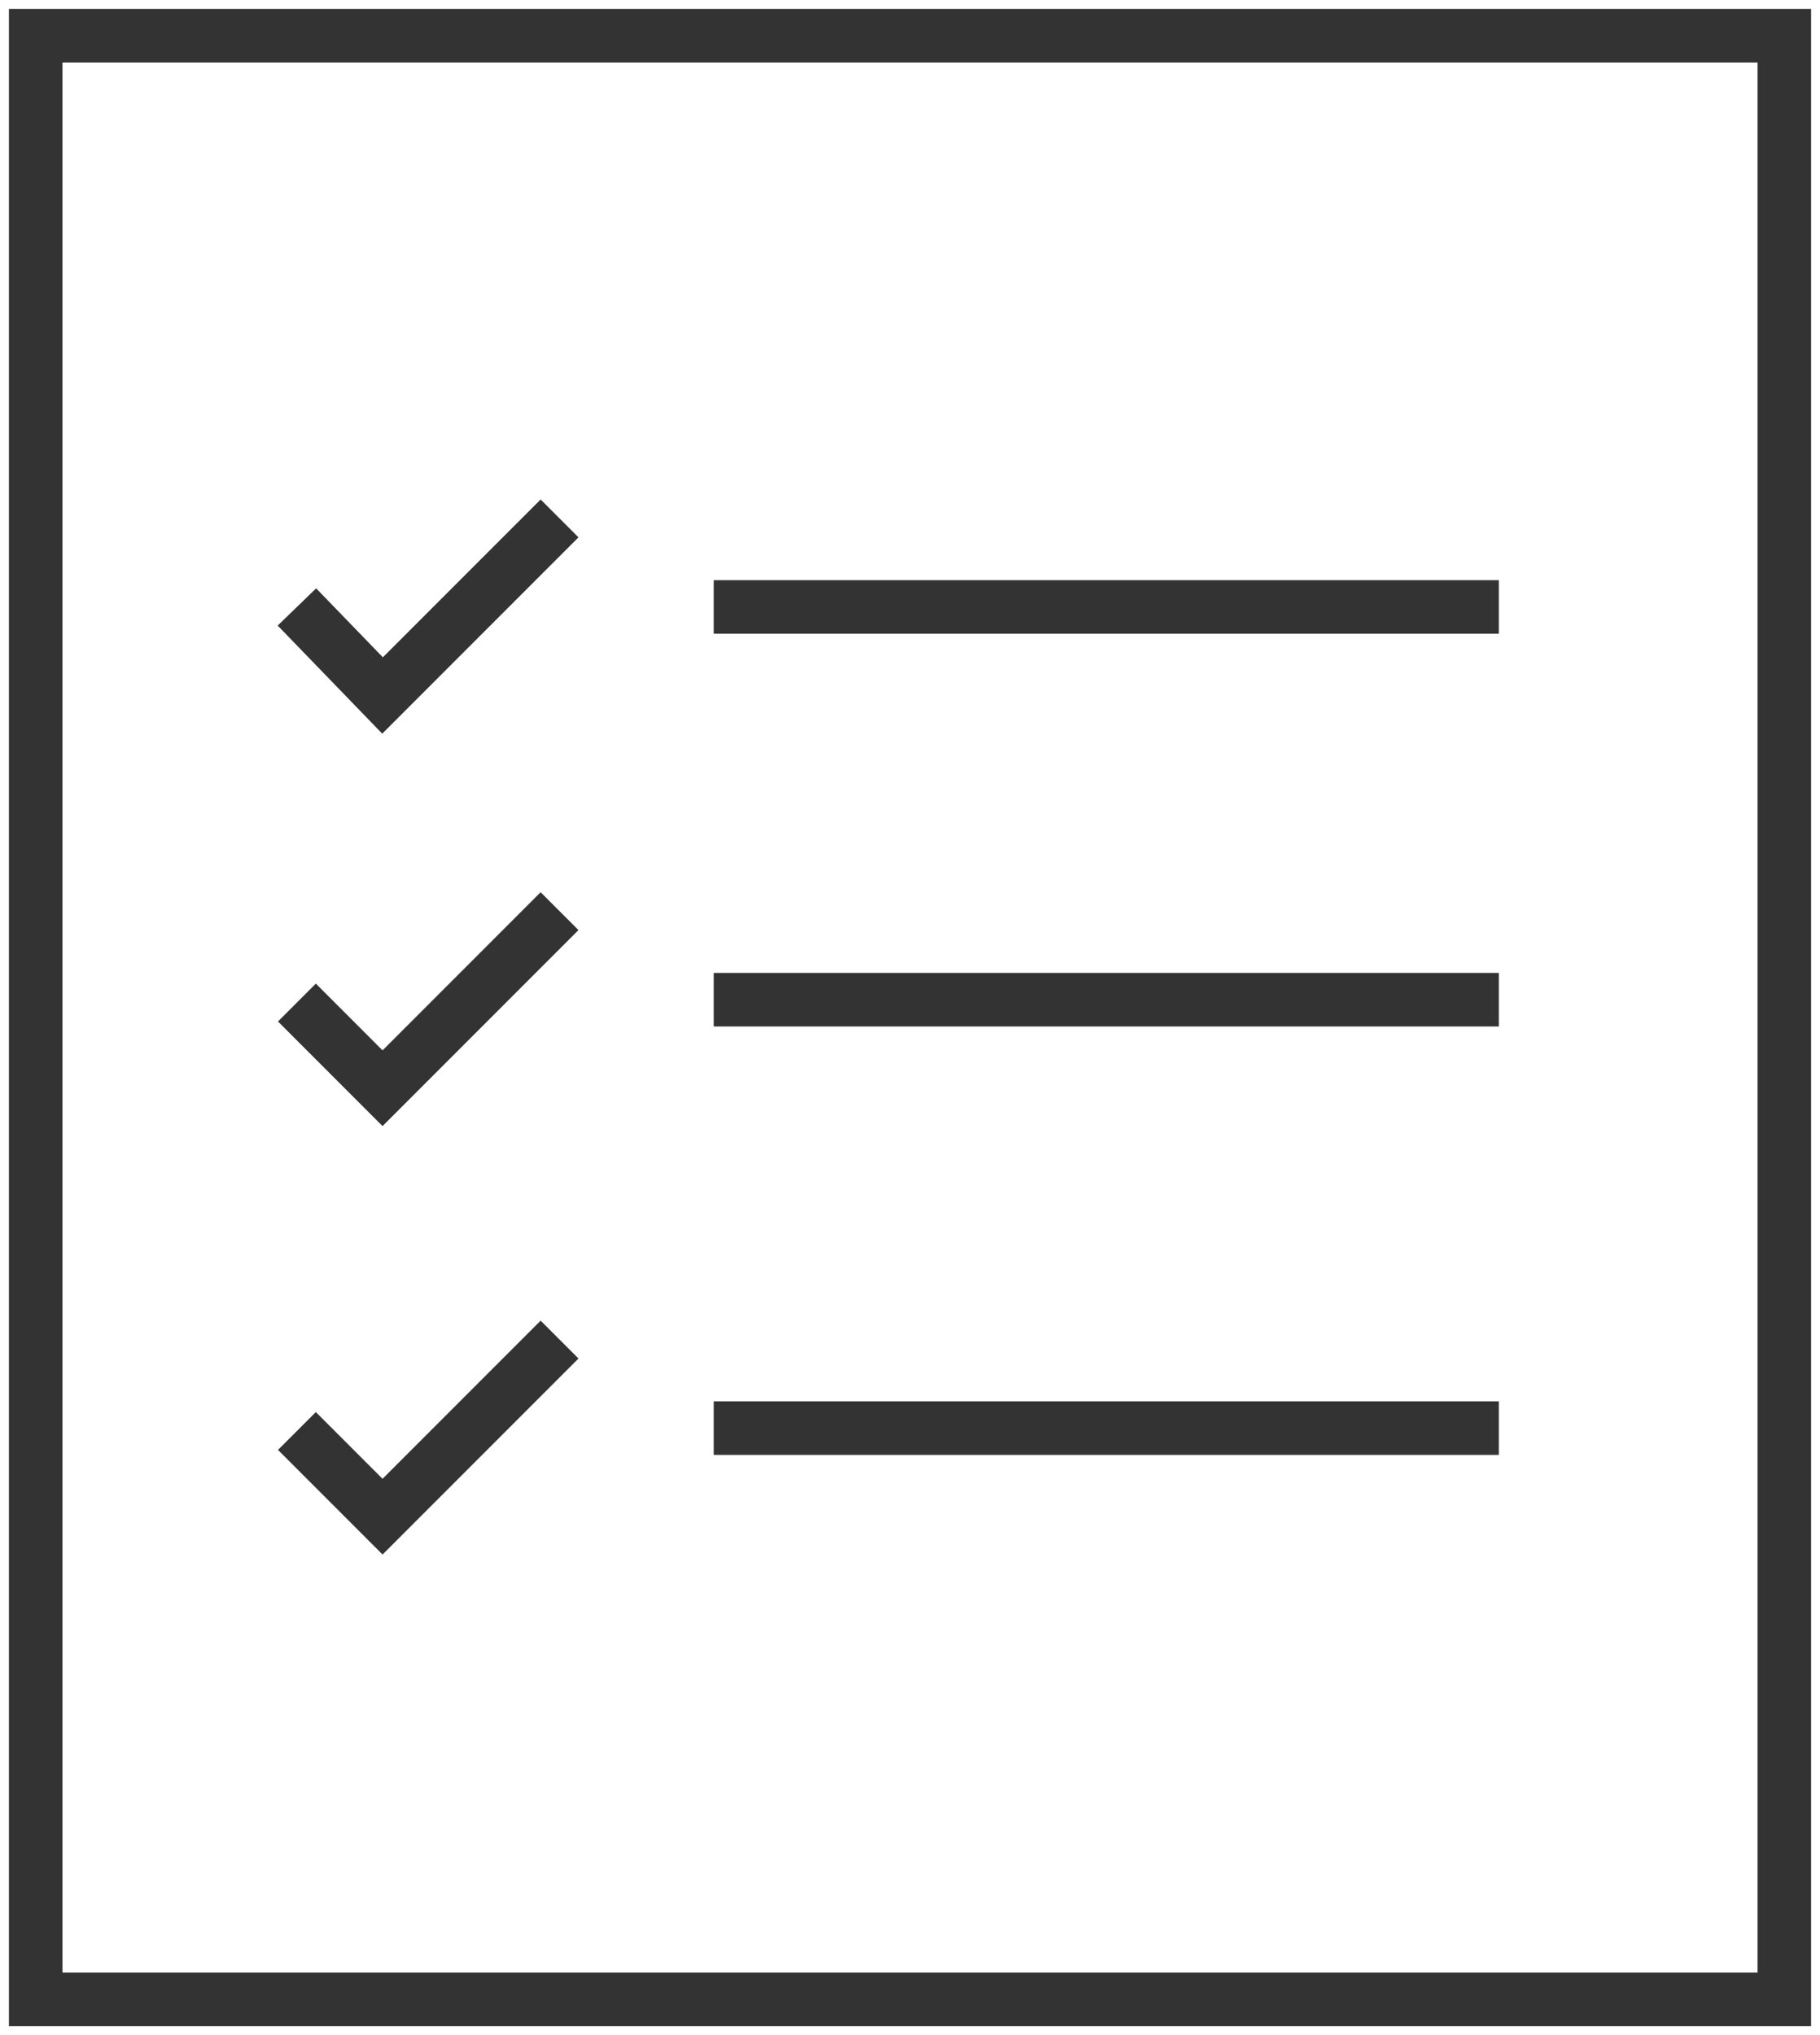
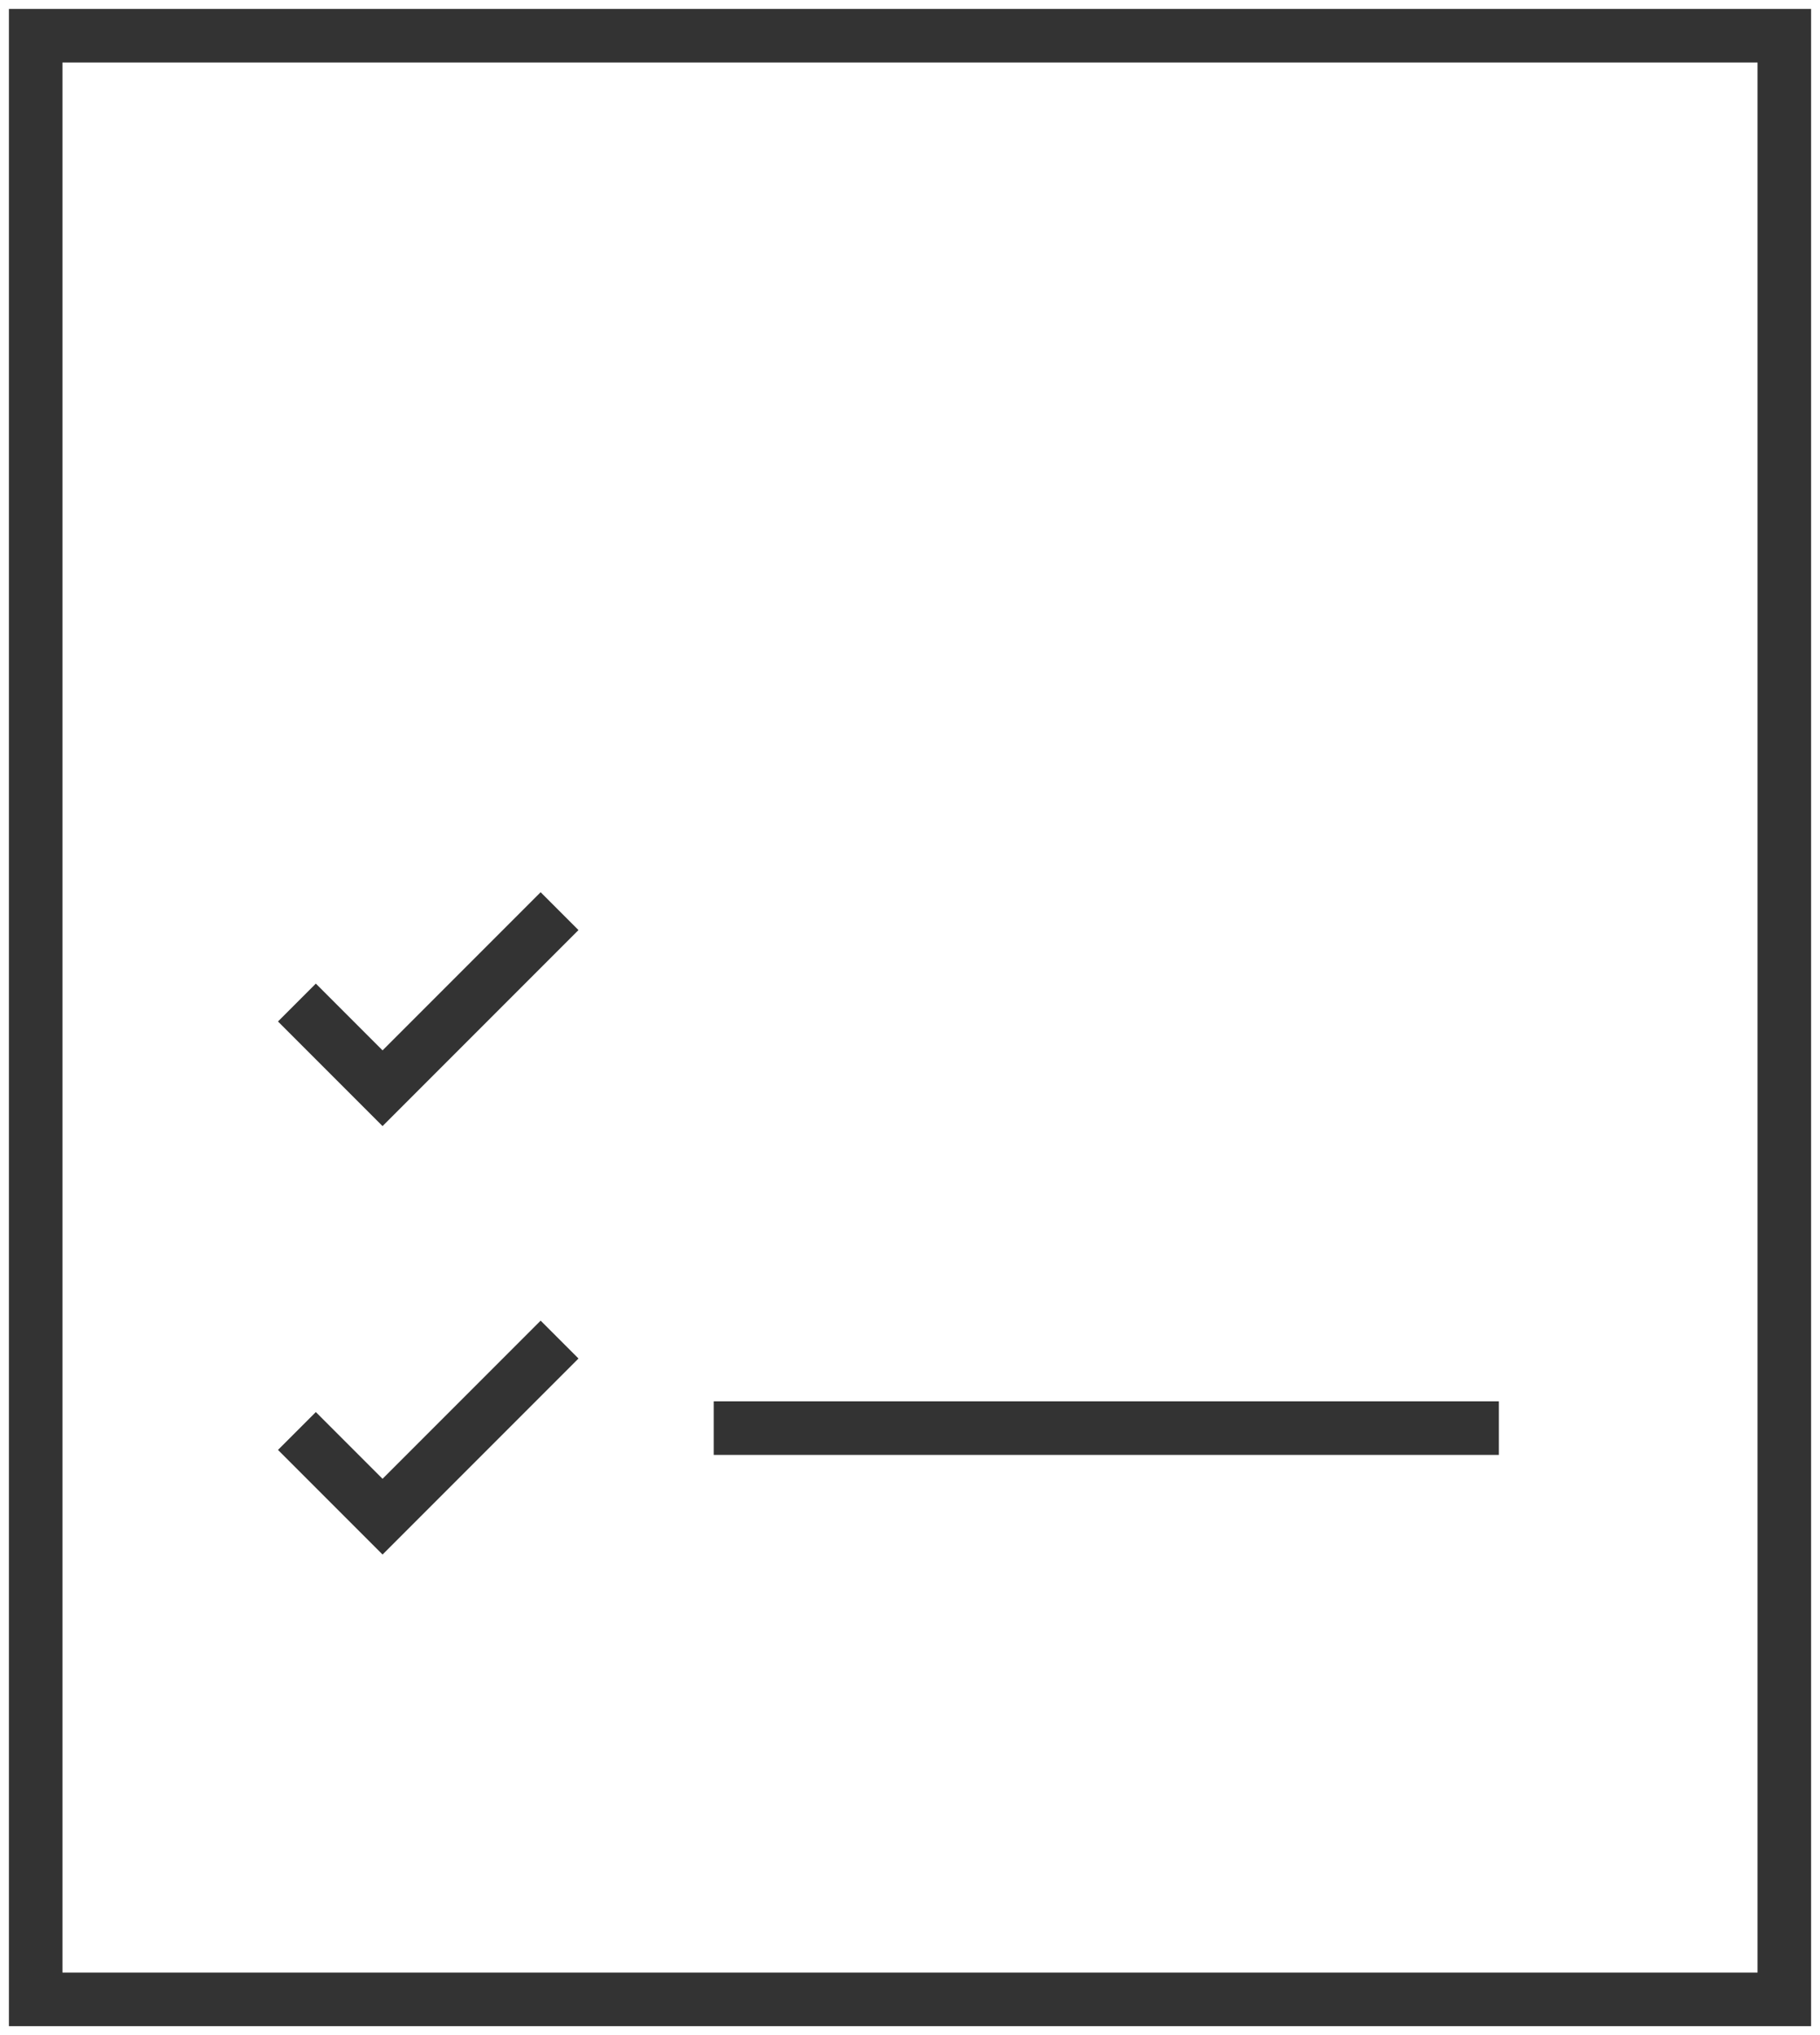
<svg xmlns="http://www.w3.org/2000/svg" width="51px" height="57px" viewBox="0 0 51 57" version="1.1">
  <title>exclusion-list</title>
  <g id="Page-1" stroke="none" stroke-width="1" fill="none" fill-rule="evenodd">
    <g id="exclusion-list" transform="translate(1, 1)" stroke="#333333" stroke-width="1.5">
      <rect id="Rectangle" x="0" y="0" width="49" height="55" />
-       <polyline id="Path" points="7.32 16 9.72 18.48 14.68 13.52" />
      <polyline id="Path" points="7.32 27.08 9.72 29.48 14.68 24.52" />
      <polyline id="Path" points="7.32 39.08 9.72 41.48 14.68 36.52" />
-       <line x1="19" y1="16" x2="41" y2="16" id="Path" />
-       <line x1="19" y1="27" x2="41" y2="27" id="Path" />
      <line x1="19" y1="39" x2="41" y2="39" id="Path" />
    </g>
  </g>
</svg>